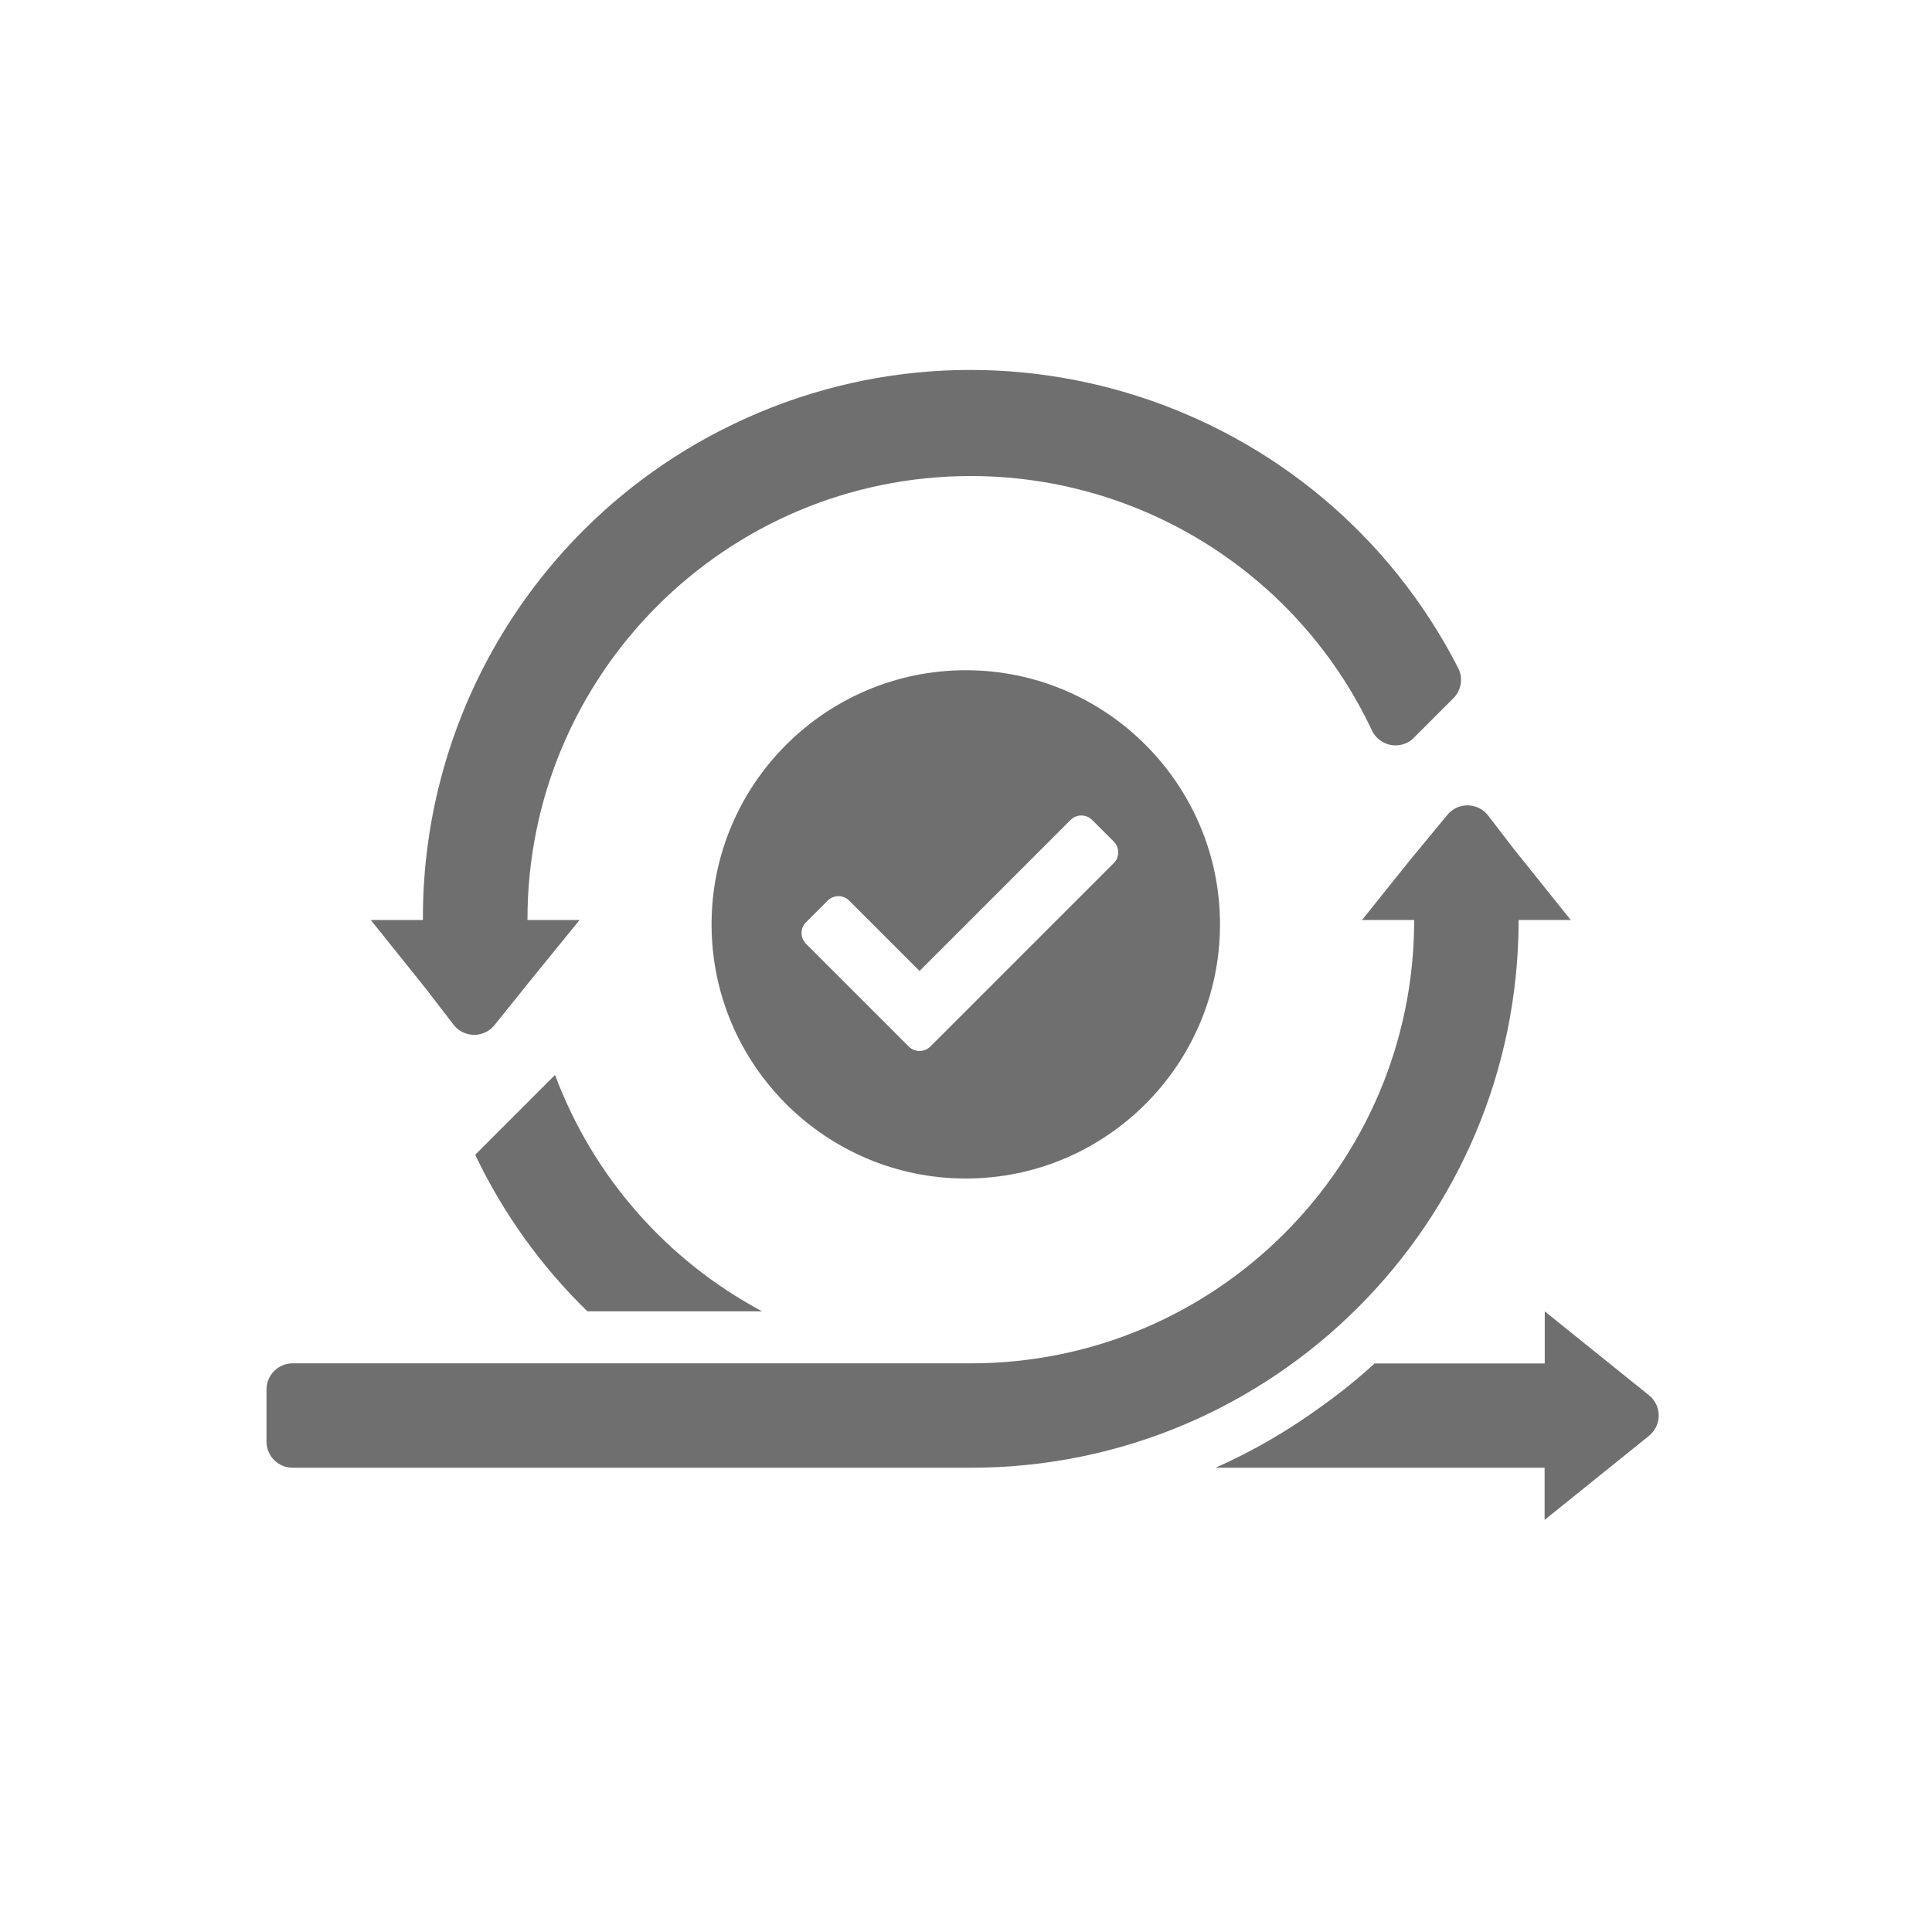
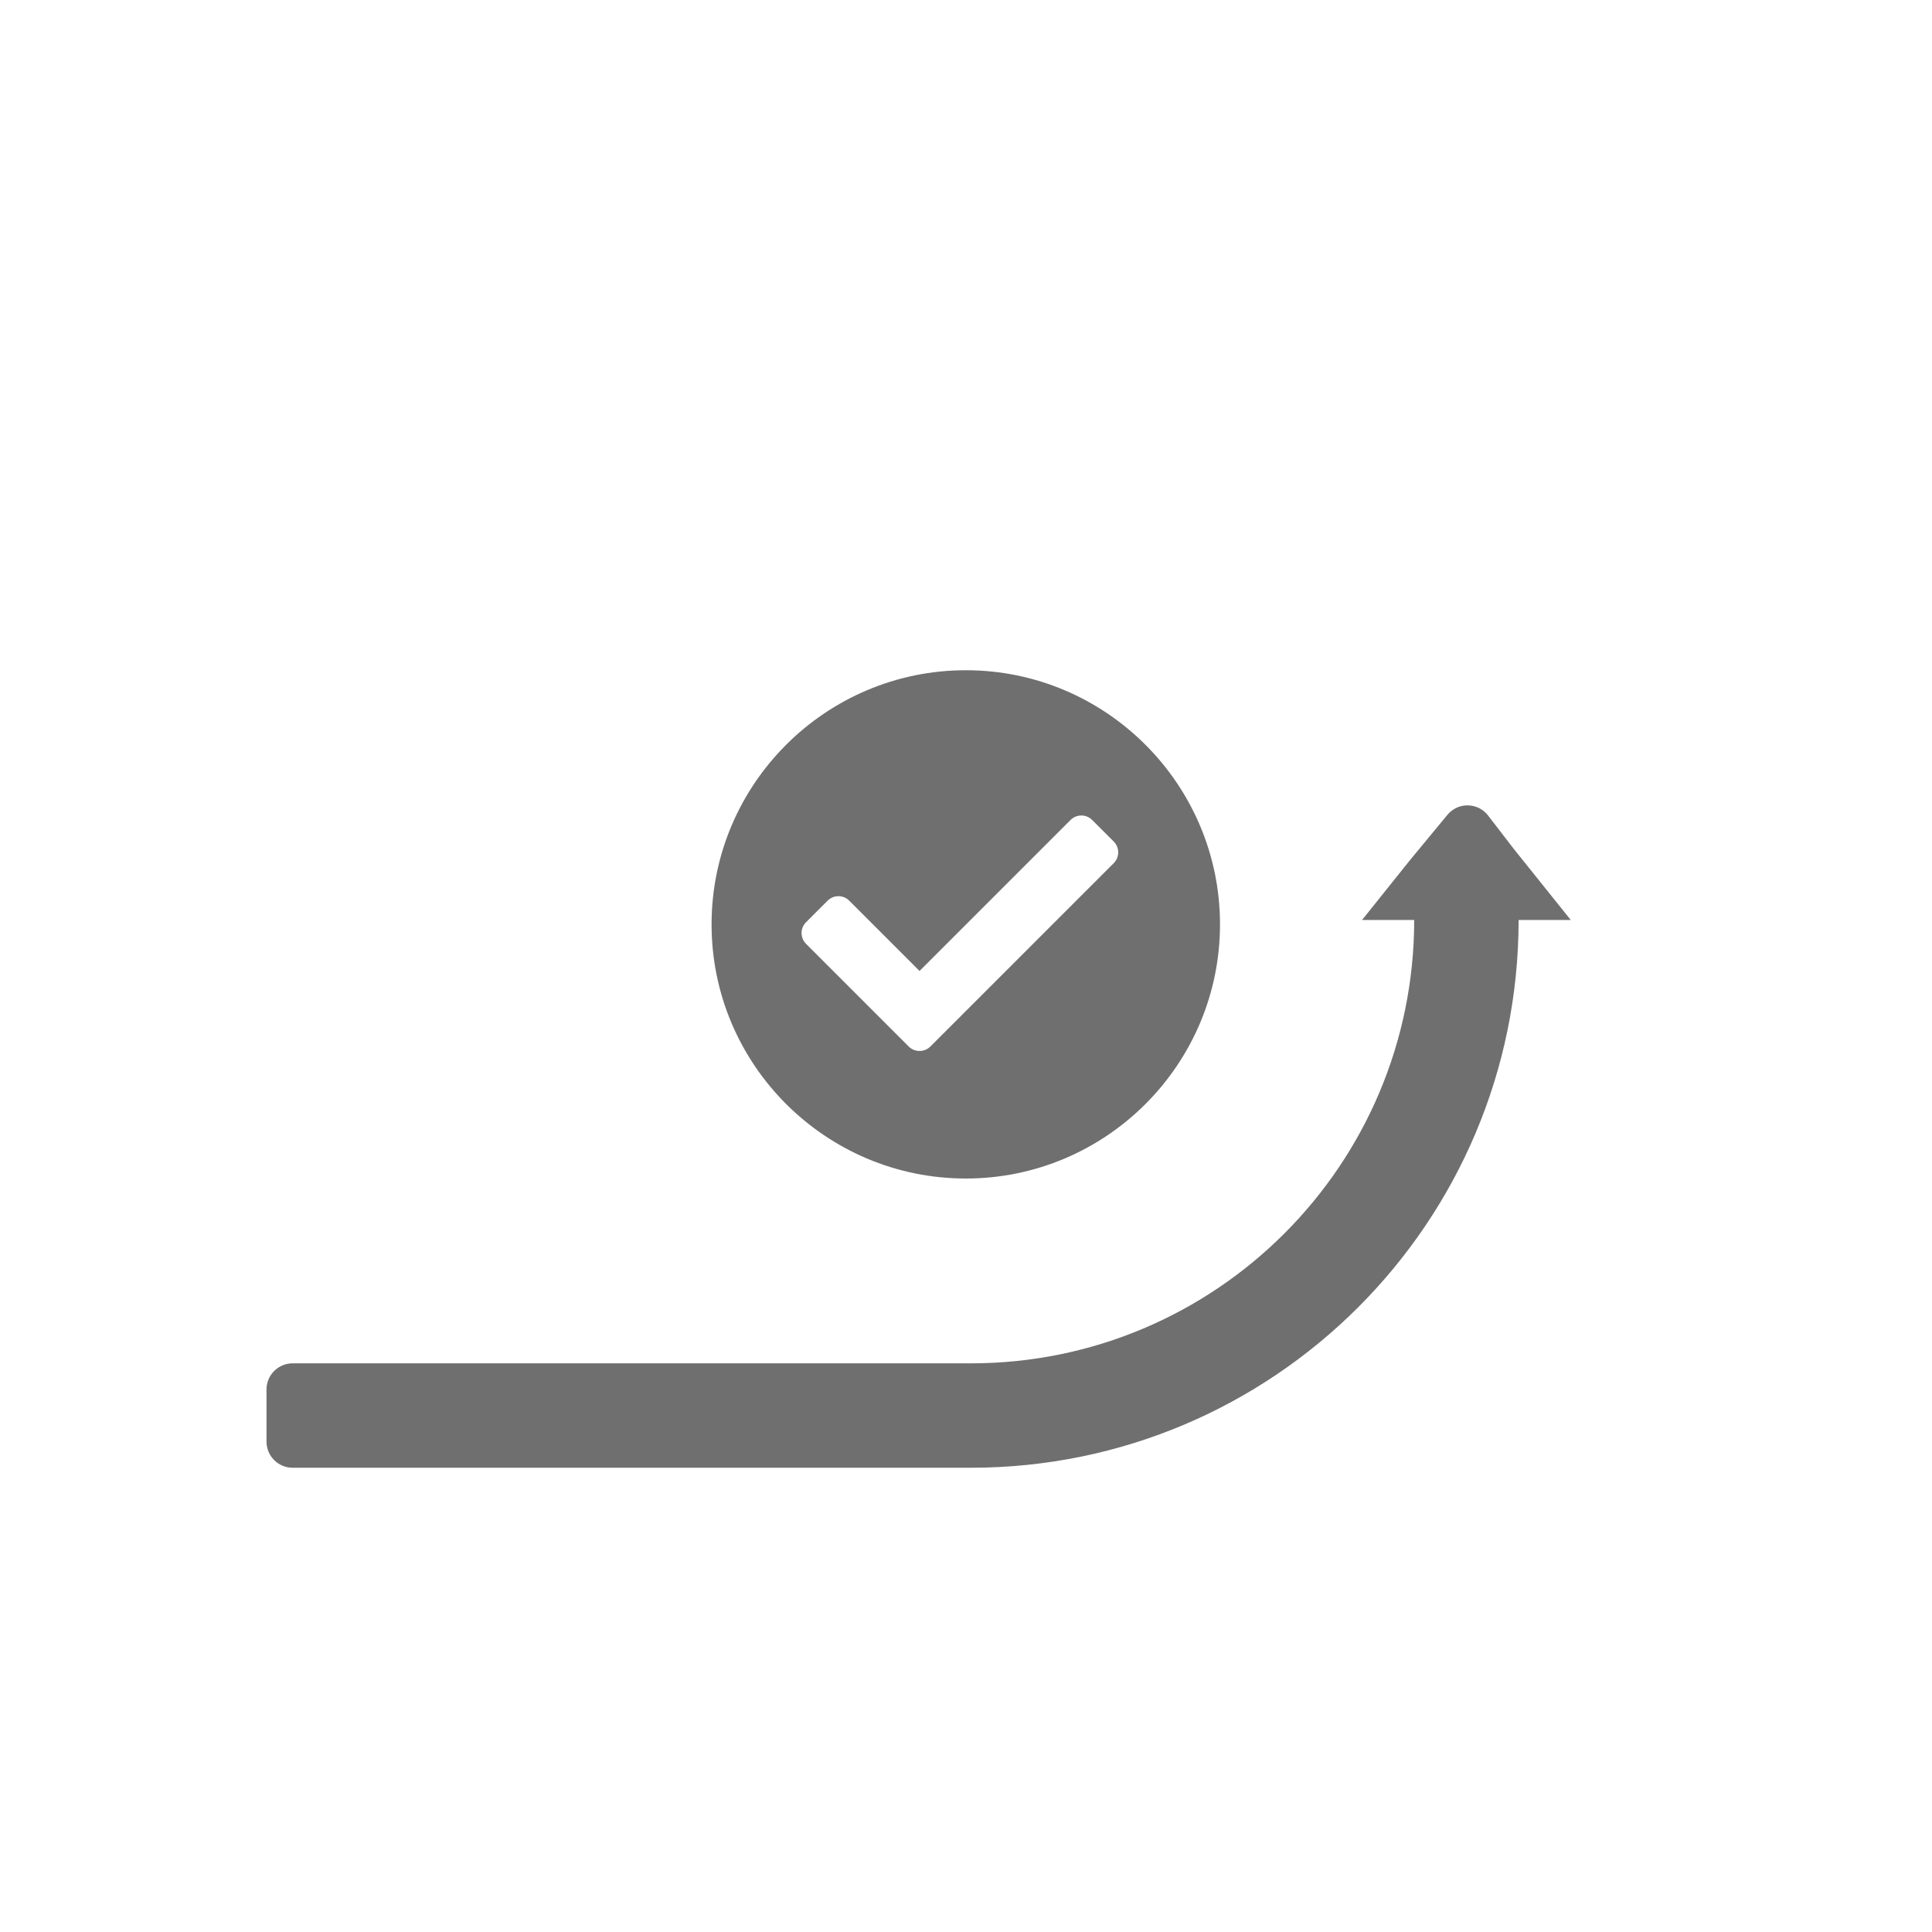
<svg xmlns="http://www.w3.org/2000/svg" version="1.1" id="svg-icon" x="0px" y="0px" width="102" height="102" viewBox="0 0 136 136" style="enable-background:new 0 0 136 136;" xml:space="preserve">
  <style type="text/css">
.icon-shape{fill:#6F6F6F;}
</style>
  <g id="svg-icon">
    <path class="icon-shape" d="M67.99,82.96c9.87,0,17.89-8.03,17.89-17.89s-8.03-17.89-17.89-17.89S50.09,55.2,50.09,65.07   S58.12,82.96,67.99,82.96z M56.74,64.92l1.52-1.52c0.42-0.42,1.1-0.42,1.52,0l4.95,4.95l10.63-10.63c0.42-0.42,1.1-0.42,1.52,0   l1.52,1.52c0.42,0.42,0.42,1.1,0,1.52L67.02,72.14c0,0,0,0.01-0.01,0.01l-1.52,1.52c-0.21,0.21-0.49,0.31-0.76,0.31   c-0.28,0-0.55-0.1-0.76-0.31l-1.52-1.52c0,0,0-0.01-0.01-0.01l-5.7-5.7C56.32,66.01,56.32,65.33,56.74,64.92z" />
    <path class="icon-shape" d="M106.9,64.76h3.67l-4-4.99l-1.84-2.39c-0.63-0.79-1.79-0.92-2.58-0.28c-0.1,0.08-0.2,0.18-0.28,0.28   l-2.61,3.16l-3.38,4.22h3.67c0,17.24-13.97,31.21-31.21,31.21H20.6c-1.01,0-1.84,0.82-1.84,1.84v3.67c0,1.01,0.82,1.84,1.84,1.84   h47.74C89.63,103.32,106.9,86.06,106.9,64.76z" />
-     <path class="icon-shape" d="M30.11,69.77l1.84,2.39c0.63,0.79,1.79,0.92,2.58,0.28c0.1-0.08,0.2-0.18,0.28-0.28L37.35,69l3.45-4.24h-3.67   c-0.02-17.24,13.94-31.23,31.18-31.25c12.1-0.01,23.12,6.97,28.27,17.92c0.44,0.91,1.54,1.3,2.45,0.86   c0.2-0.09,0.37-0.22,0.52-0.38l2.75-2.75c0.57-0.56,0.71-1.42,0.35-2.13c-9.71-18.95-32.94-26.45-51.9-16.74   c-12.93,6.62-21.04,19.95-20.98,34.47h-3.67l4,4.99V69.77z" />
-     <path class="icon-shape" d="M116.36,98.5c-0.08-0.1-0.18-0.2-0.28-0.28l-7.34-5.91v3.67H96.76c-1.16,1.06-2.39,2.06-3.67,2.97   c-2.35,1.72-4.87,3.19-7.53,4.37h23.17v3.67l7.34-5.91C116.87,100.44,116.99,99.29,116.36,98.5z" />
-     <path class="icon-shape" d="M39.07,75.67l-5.62,5.62c1.96,4.11,4.63,7.84,7.9,11.02h12.3C46.92,88.72,41.74,82.81,39.07,75.67z" />
  </g>
</svg>